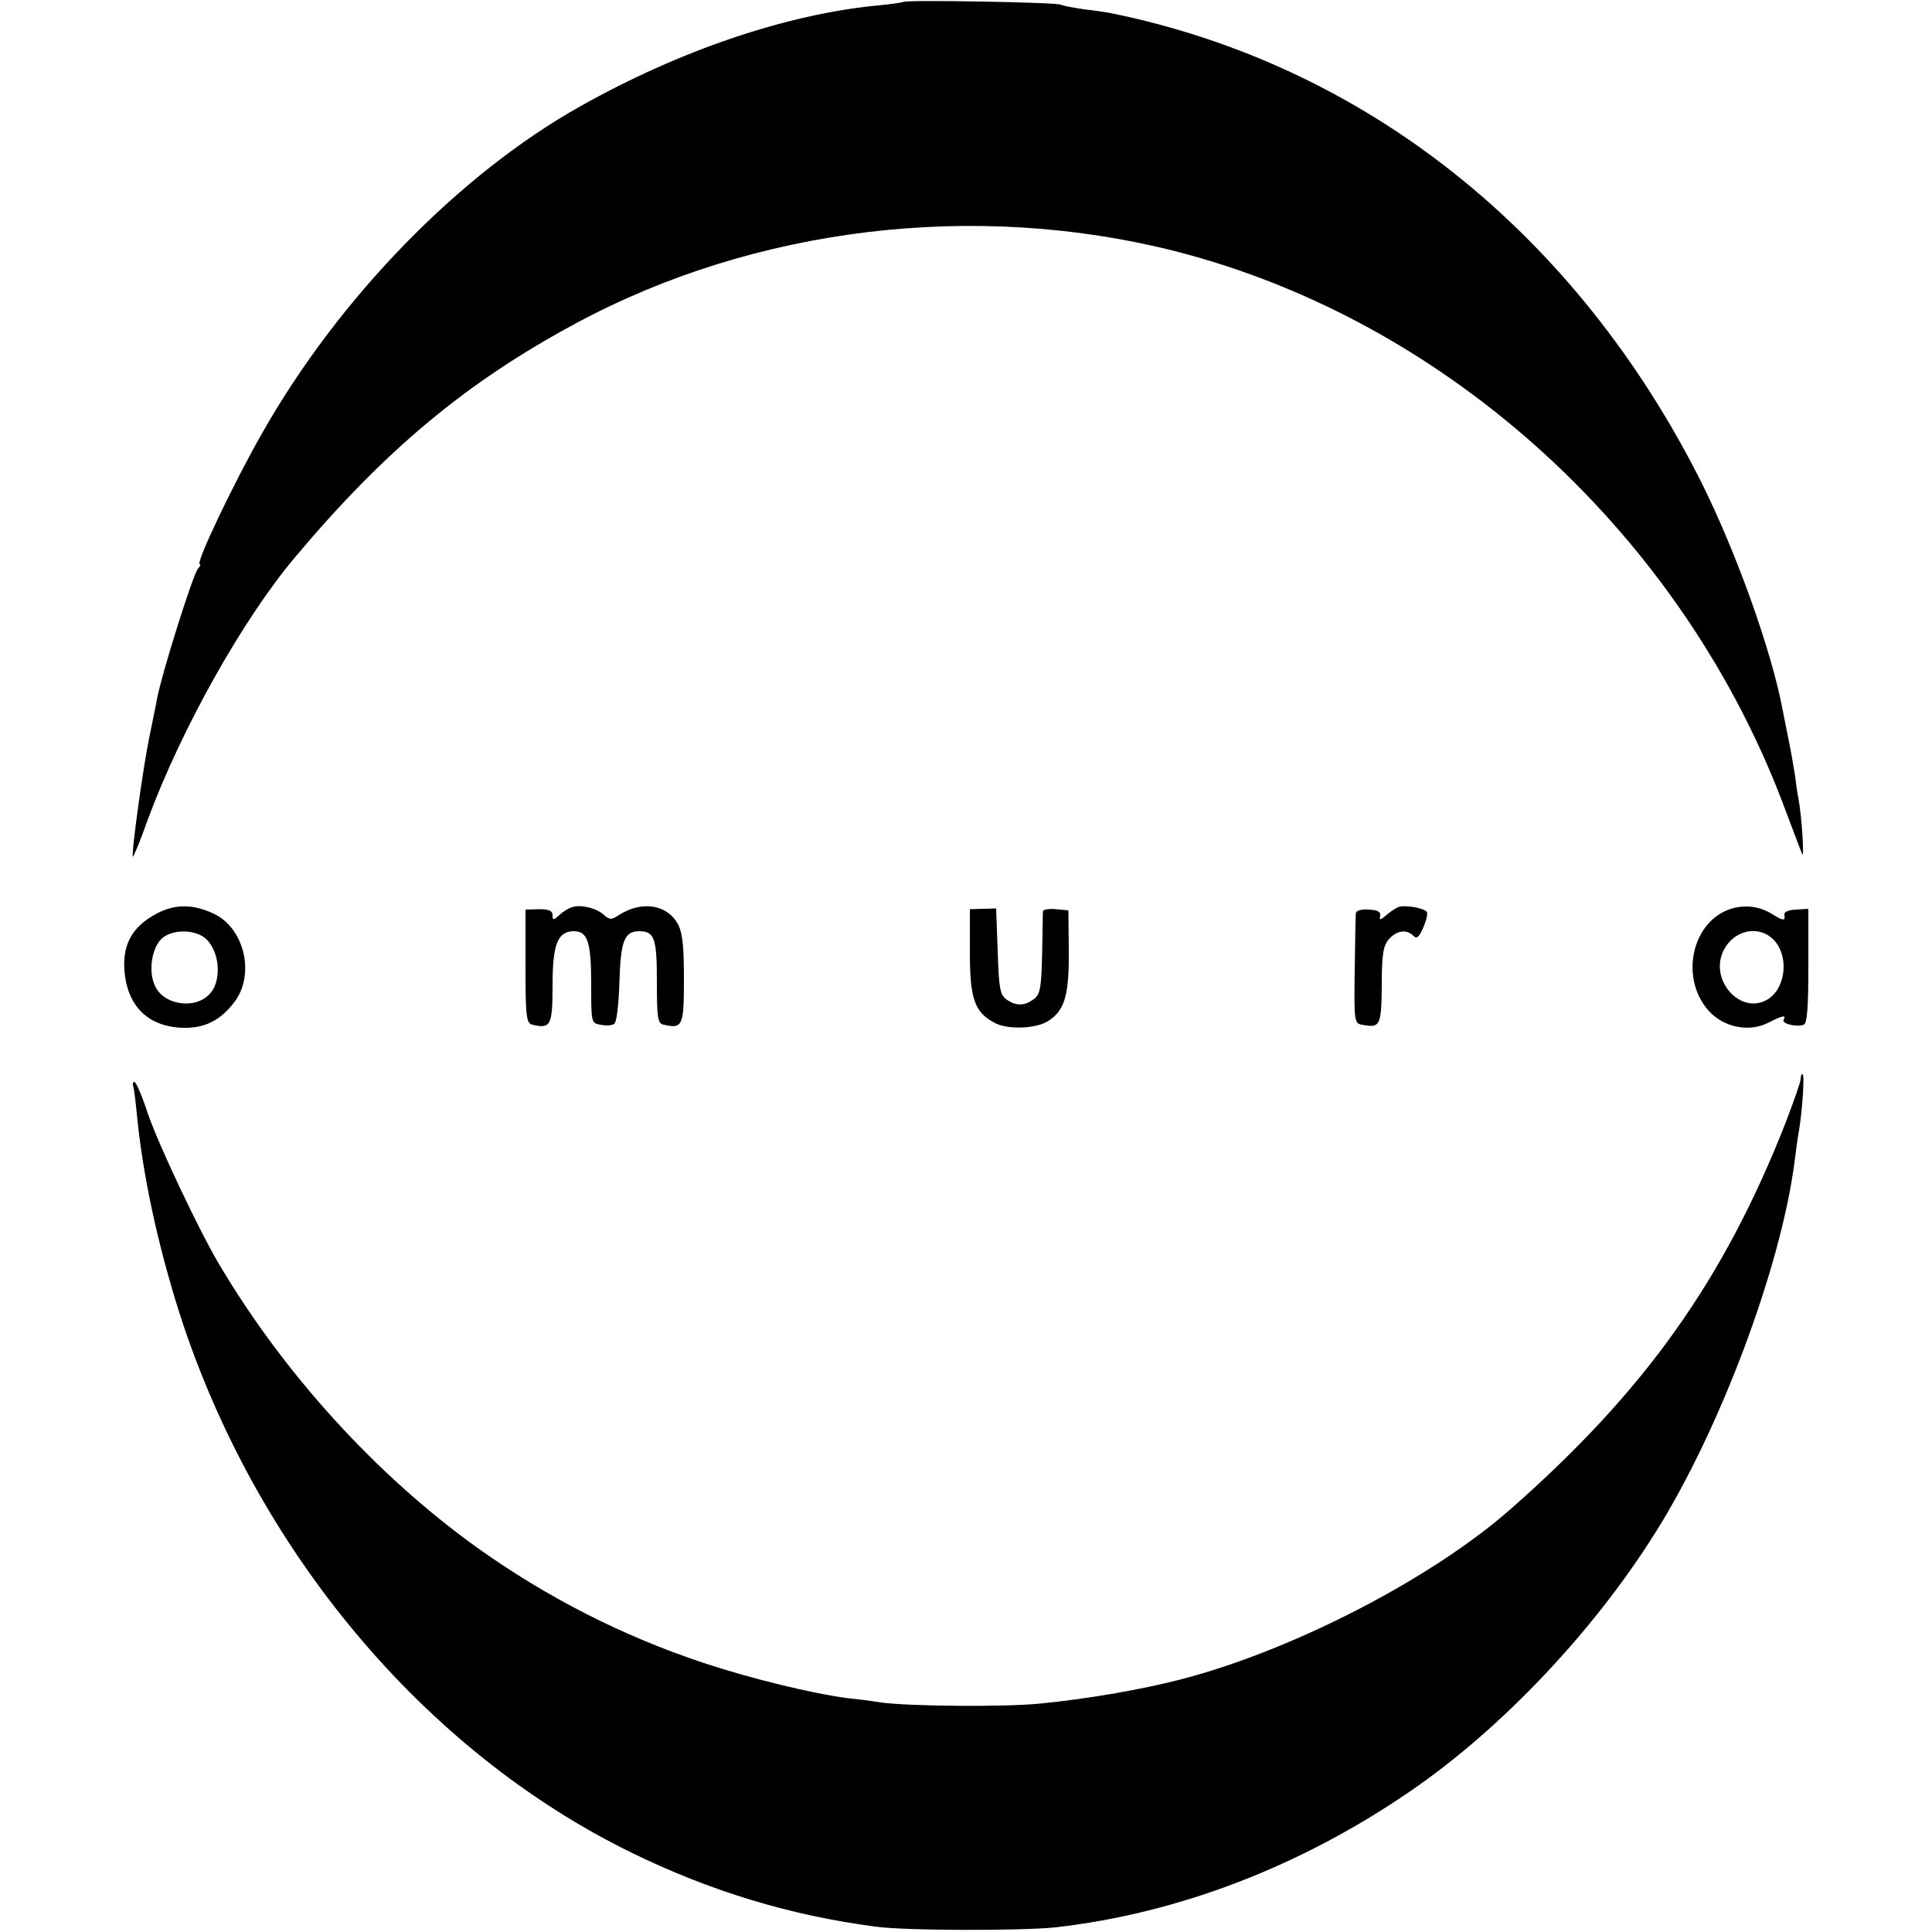
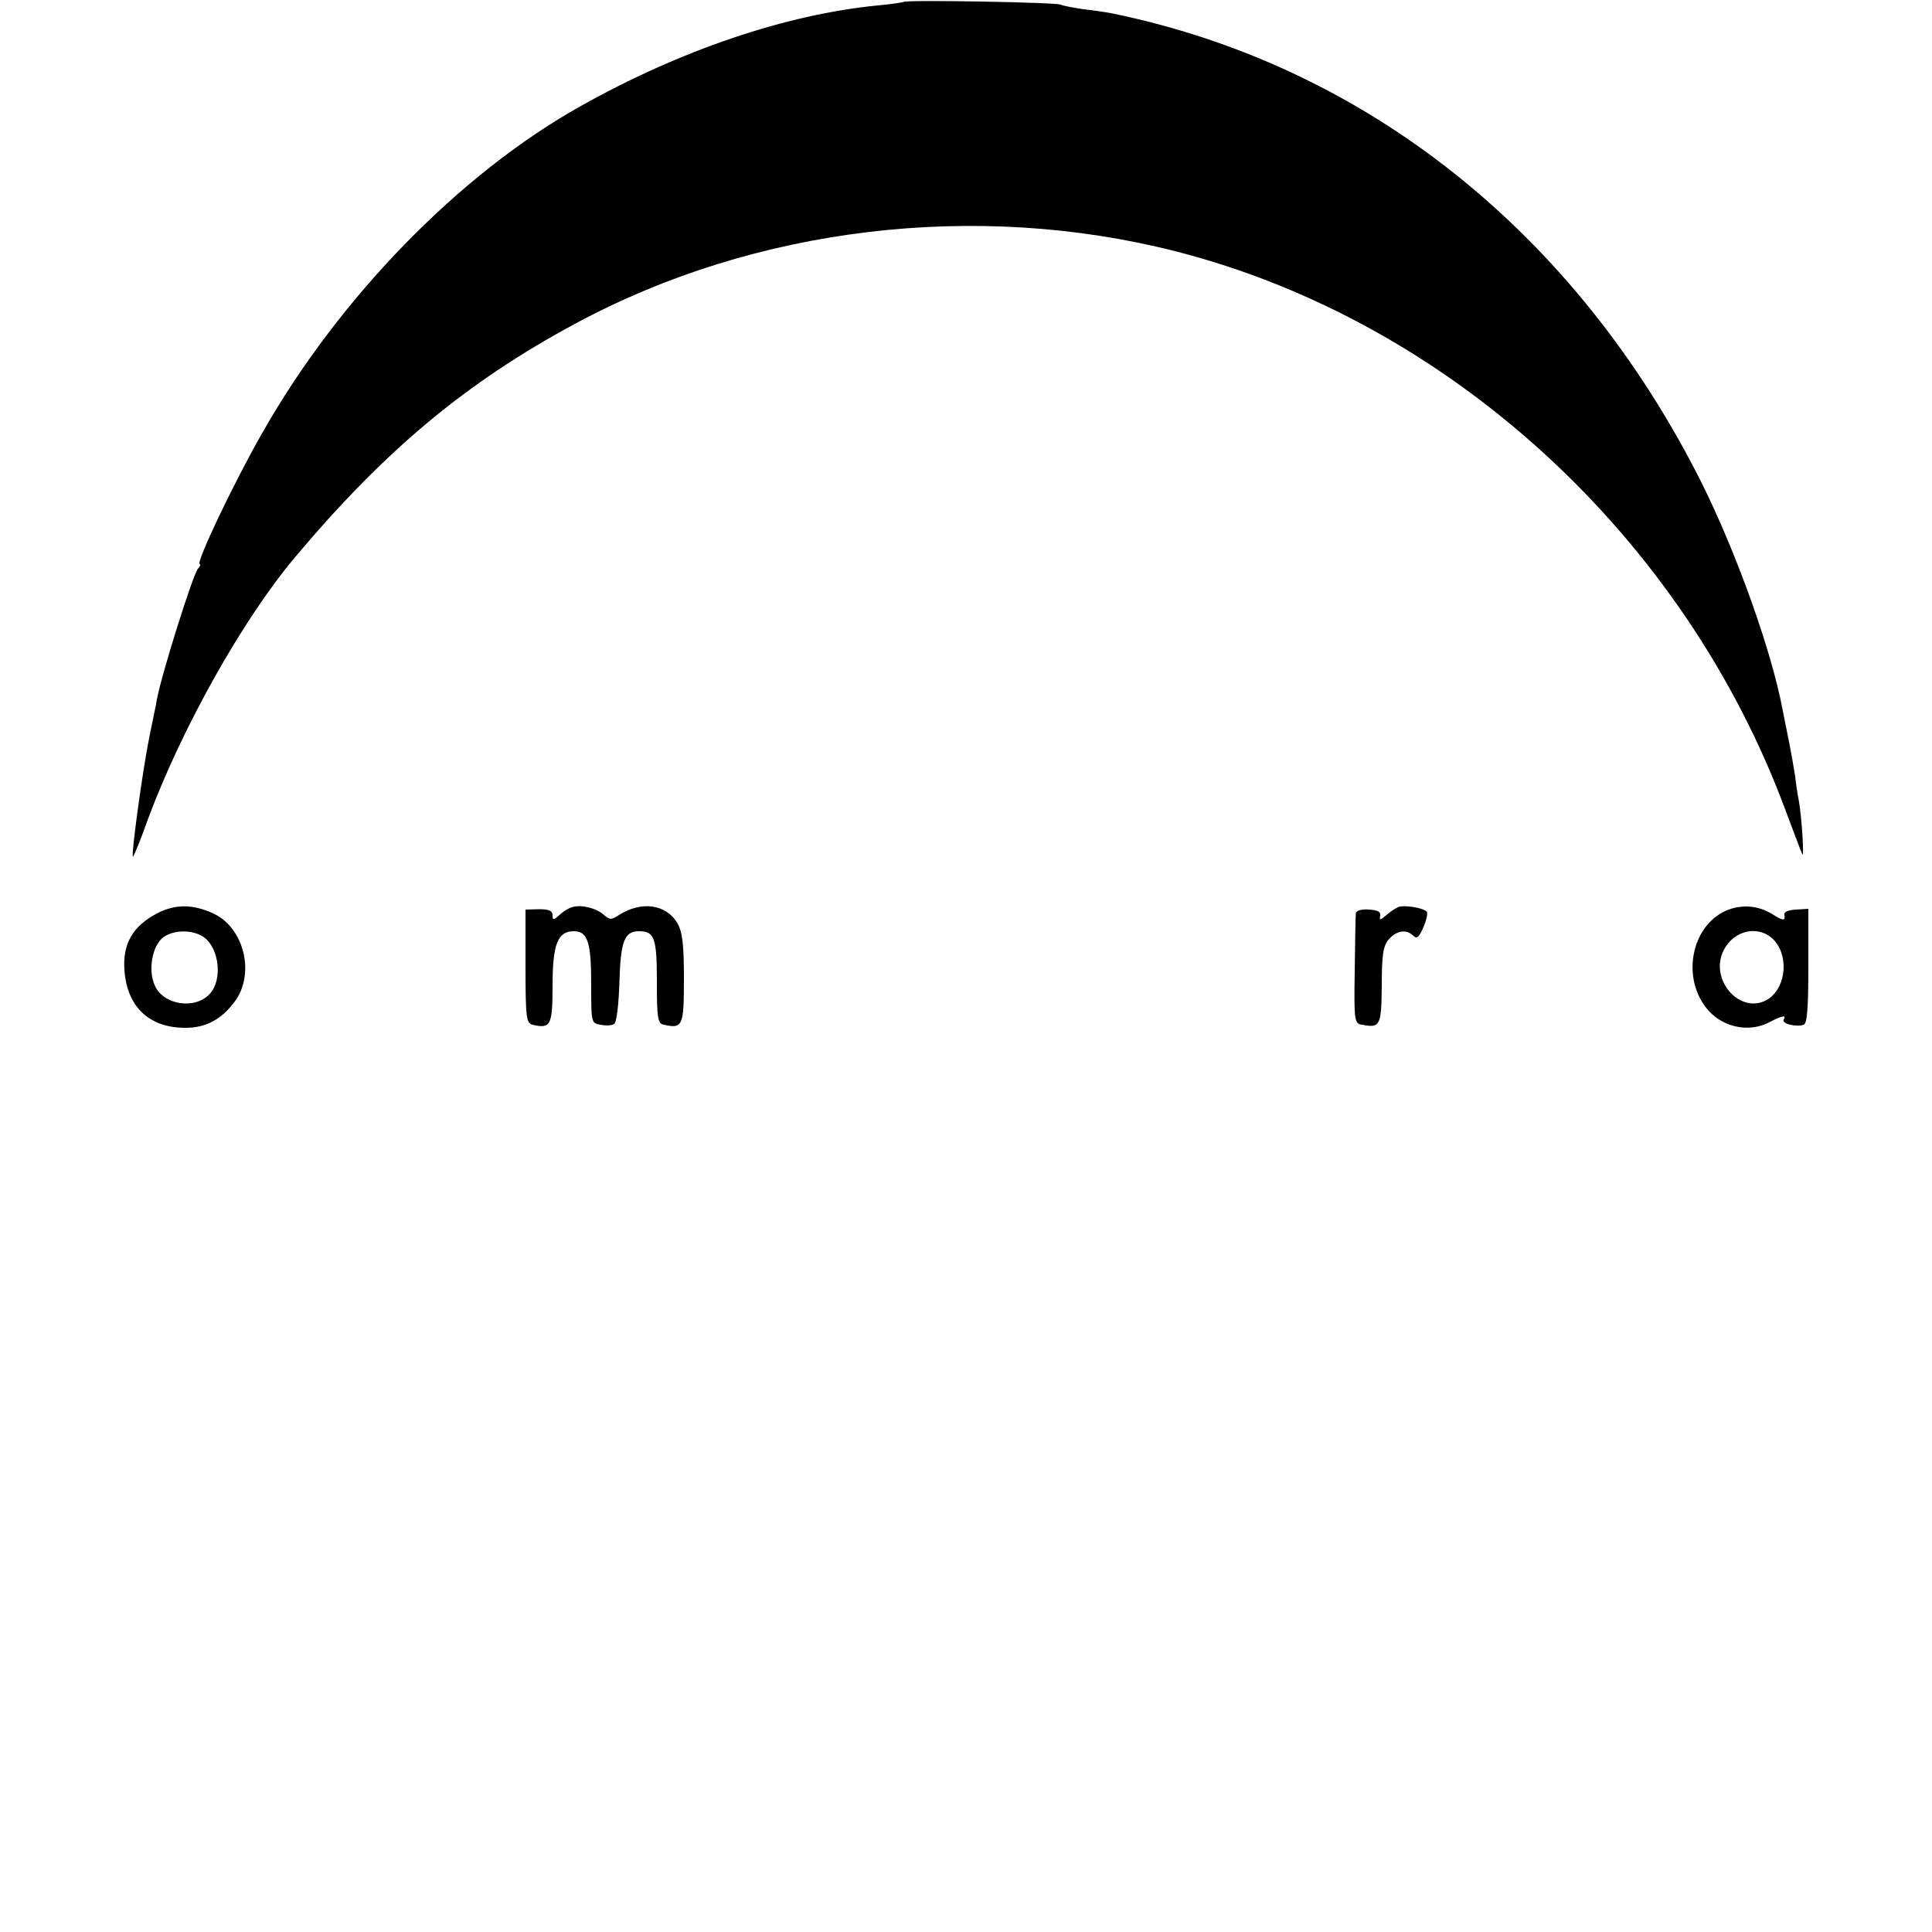
<svg xmlns="http://www.w3.org/2000/svg" version="1.0" width="500pt" height="500pt" viewBox="0 0 500 500" preserveAspectRatio="xMidYMid meet">
  <g transform="translate(0,500) scale(0.1,-0.1)" fill="#000000" stroke="none">
    <path d="M2338 4995 c-1 -1 -31 -6 -66 -9 -237 -23 -512 -116 -770 -261 -314 -176 -625 -496 -823 -845 -76 -133 -174 -340 -162 -340 3 0 1 -6 -5 -12 -14 -19 -93 -270 -106 -338 -2 -14 -12 -59 -20 -100 -16 -78 -47 -302 -42 -307 1 -2 20 43 40 100 87 233 243 512 378 673 234 279 445 455 728 607 464 250 1035 318 1551 187 710 -181 1319 -740 1581 -1450 20 -52 38 -102 42 -110 6 -16 -1 96 -9 140 -3 14 -7 41 -9 60 -3 19 -10 60 -16 90 -6 30 -13 66 -16 80 -29 156 -120 409 -210 590 -325 648 -871 1082 -1529 1216 -11 2 -42 7 -70 10 -27 4 -54 9 -60 12 -10 6 -401 13 -407 7z" />
    <path d="M408 2637 c-64 -33 -91 -79 -86 -148 7 -95 64 -149 158 -149 52 0 92 21 126 66 55 71 27 191 -52 229 -53 25 -99 26 -146 2z m119 -62 c40 -28 50 -110 16 -147 -38 -42 -122 -29 -143 23 -17 39 -6 100 21 122 26 21 77 22 106 2z" />
    <path d="M1480 2652 c-8 -2 -23 -11 -32 -20 -16 -14 -18 -14 -18 0 0 11 -10 15 -35 15 l-35 -1 0 -147 c0 -131 2 -147 18 -151 47 -11 52 -2 52 101 0 107 13 141 55 141 36 0 45 -28 45 -138 0 -98 0 -100 24 -104 14 -3 30 -2 35 2 7 3 12 49 14 107 3 108 13 133 51 133 40 0 46 -18 46 -131 0 -94 2 -108 18 -111 49 -11 52 -3 52 119 0 90 -4 121 -17 144 -29 49 -93 58 -151 21 -20 -13 -24 -13 -40 1 -19 17 -59 27 -82 19z" />
    <path d="M3620 2653 c-8 -3 -23 -13 -33 -22 -15 -13 -18 -13 -15 -1 2 10 -7 15 -29 16 -19 2 -33 -3 -34 -9 -1 -7 -2 -74 -3 -149 -2 -130 -1 -137 19 -140 47 -9 50 -3 51 102 0 82 4 103 19 120 20 22 45 26 63 8 9 -9 15 -3 26 23 8 19 12 37 8 40 -11 10 -56 17 -72 12z" />
    <path d="M4483 2649 c-104 -30 -138 -180 -60 -266 40 -43 105 -55 155 -29 35 18 46 20 38 7 -6 -10 33 -20 52 -13 9 3 12 45 12 152 l0 148 -32 -2 c-20 -1 -32 -6 -30 -14 3 -16 -4 -15 -31 2 -32 20 -68 25 -104 15z m104 -78 c43 -40 37 -124 -10 -156 -71 -46 -157 50 -115 128 26 49 87 63 125 28z" />
-     <path d="M2510 2536 c0 -120 12 -155 62 -182 32 -19 105 -17 138 2 45 27 57 66 56 184 l-1 104 -32 3 c-18 2 -33 -1 -34 -5 0 -4 -1 -54 -2 -111 -2 -88 -5 -105 -22 -117 -24 -18 -46 -18 -71 0 -16 12 -19 29 -22 125 l-4 110 -34 -1 -34 -1 0 -111z" />
-     <path d="M4660 2207 c0 -7 -18 -58 -39 -113 -160 -407 -364 -694 -711 -999 -204 -180 -564 -366 -853 -441 -104 -27 -244 -51 -367 -63 -91 -9 -336 -7 -410 3 -25 4 -63 9 -85 11 -92 12 -249 50 -373 91 -211 70 -407 170 -589 300 -260 187 -500 451 -667 734 -52 88 -155 306 -183 387 -15 46 -31 83 -35 83 -4 0 -6 -6 -3 -12 2 -7 6 -38 9 -70 15 -158 54 -338 110 -515 197 -614 633 -1135 1171 -1398 205 -100 410 -162 630 -191 77 -11 380 -11 466 -2 319 36 639 159 924 356 232 160 469 410 630 667 167 266 326 690 360 964 3 23 7 55 10 70 9 52 16 151 10 151 -3 0 -5 -6 -5 -13z" />
  </g>
</svg>